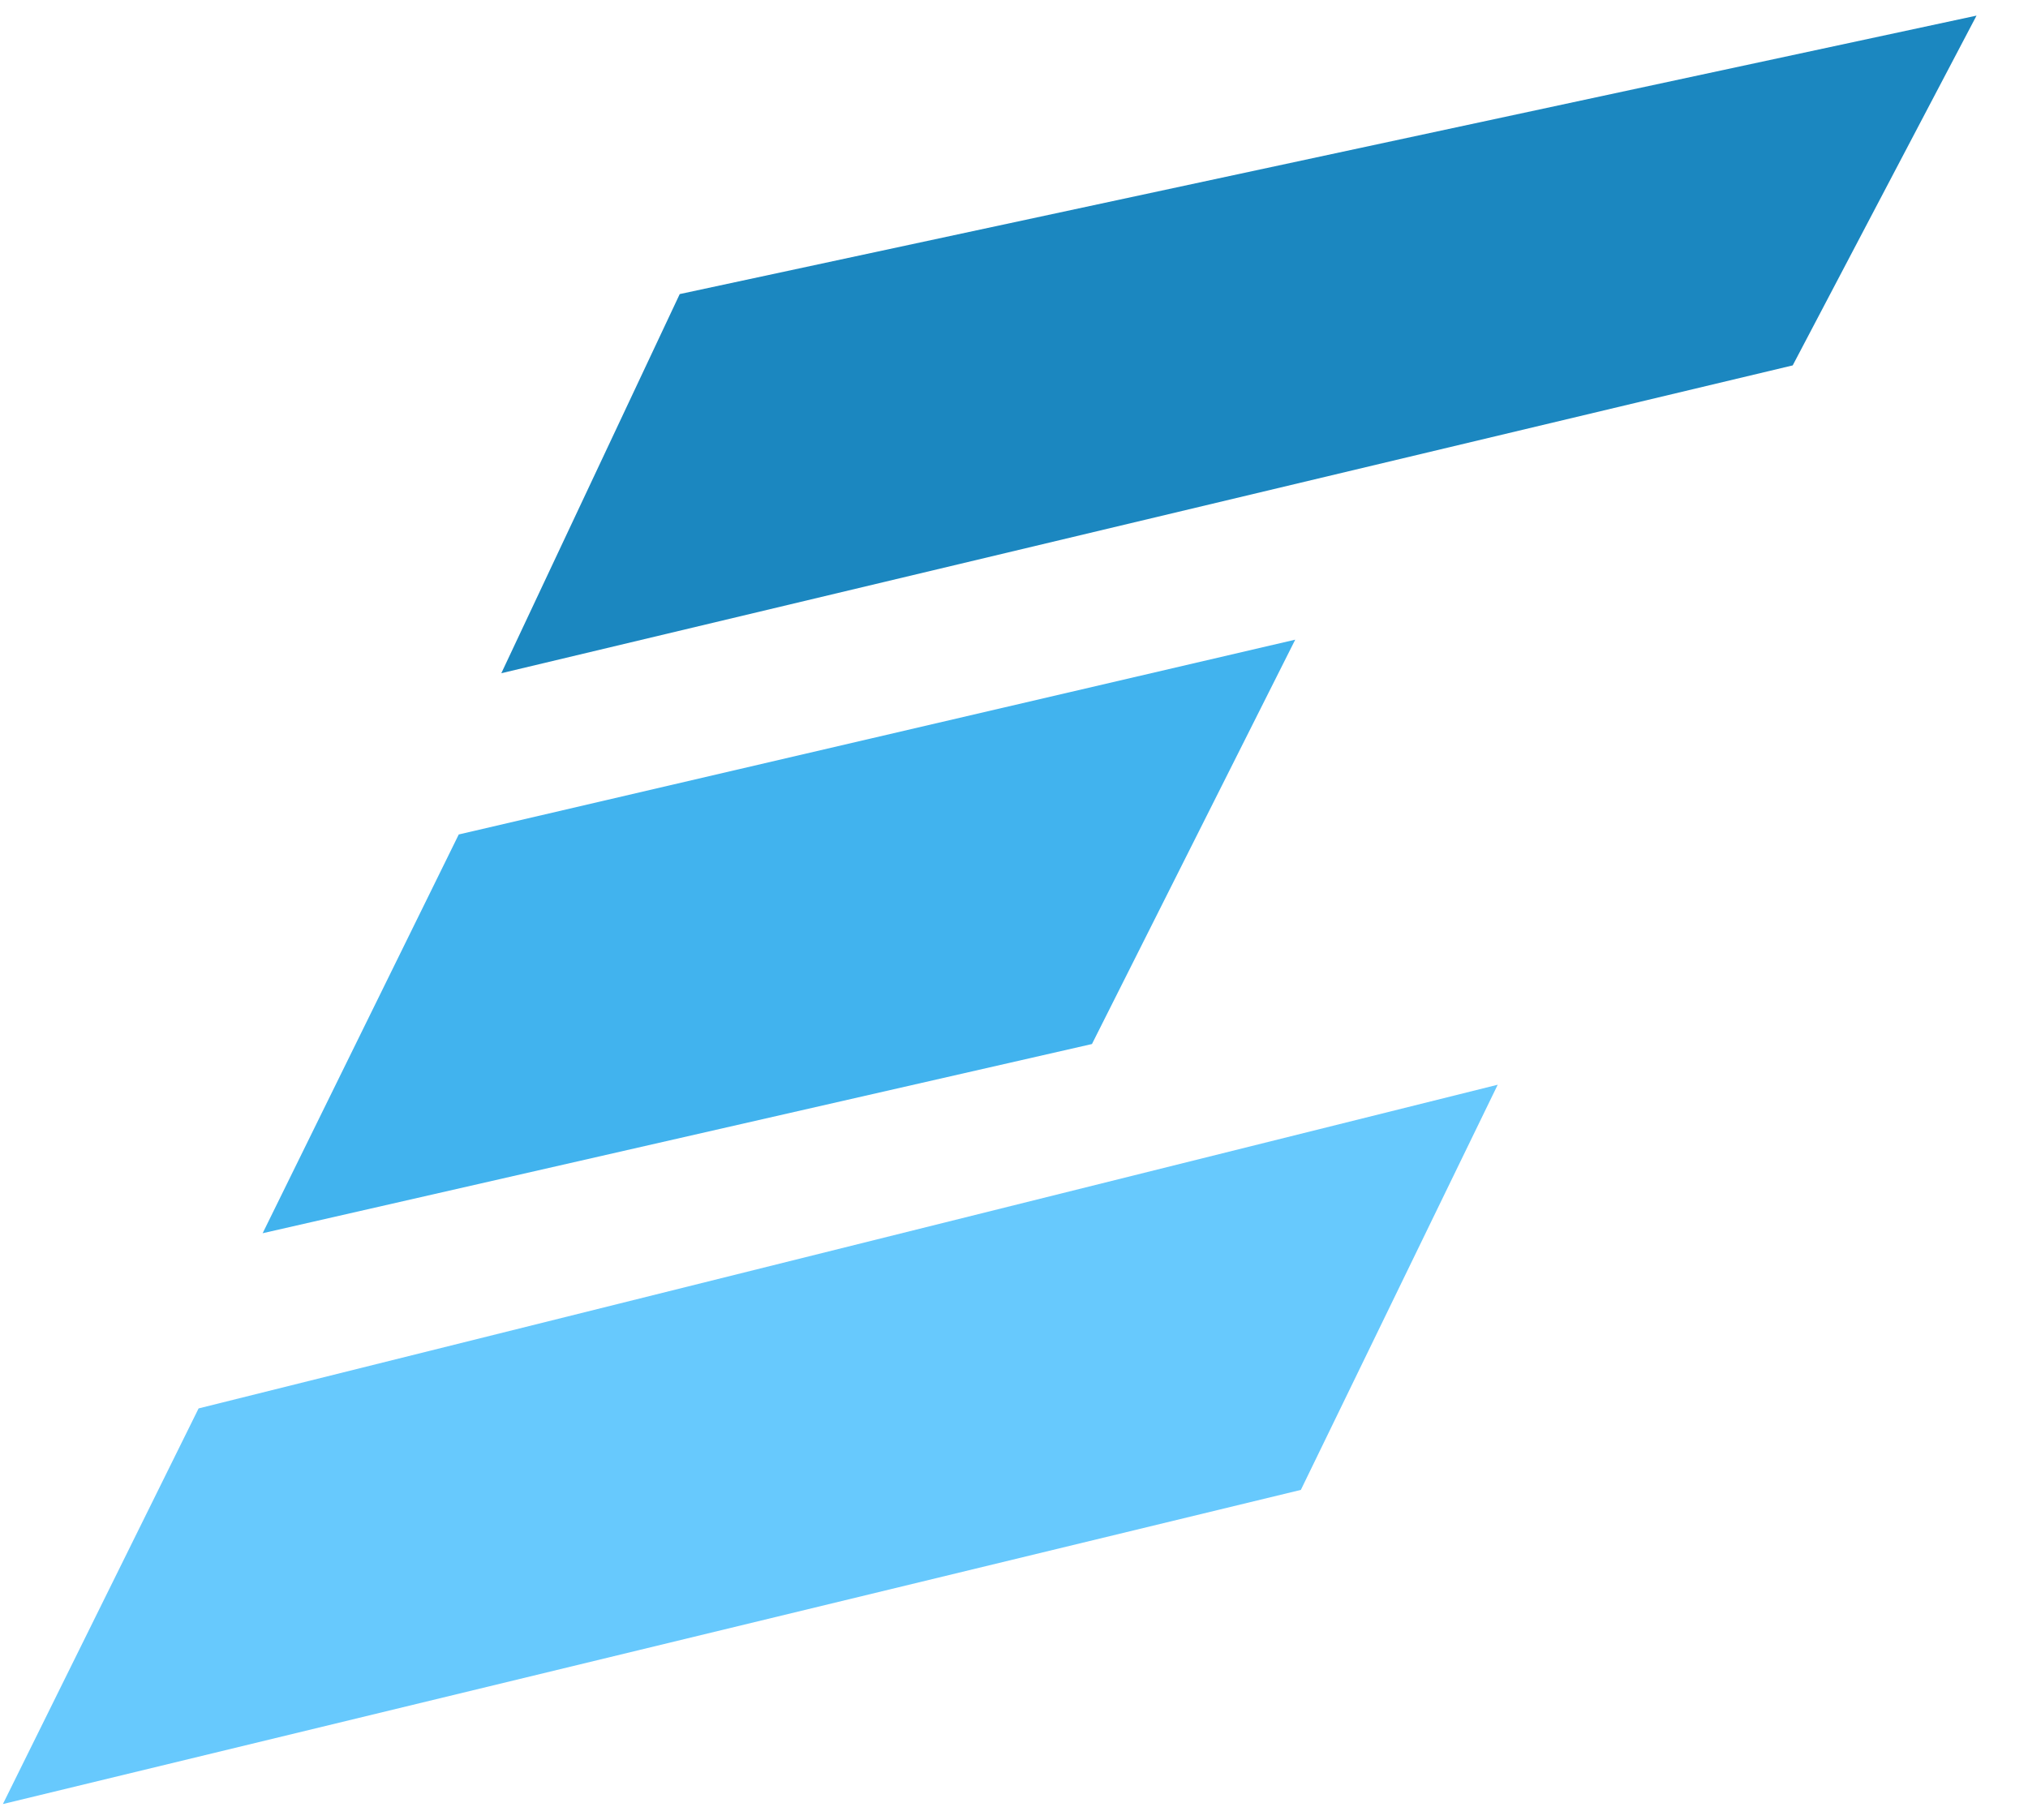
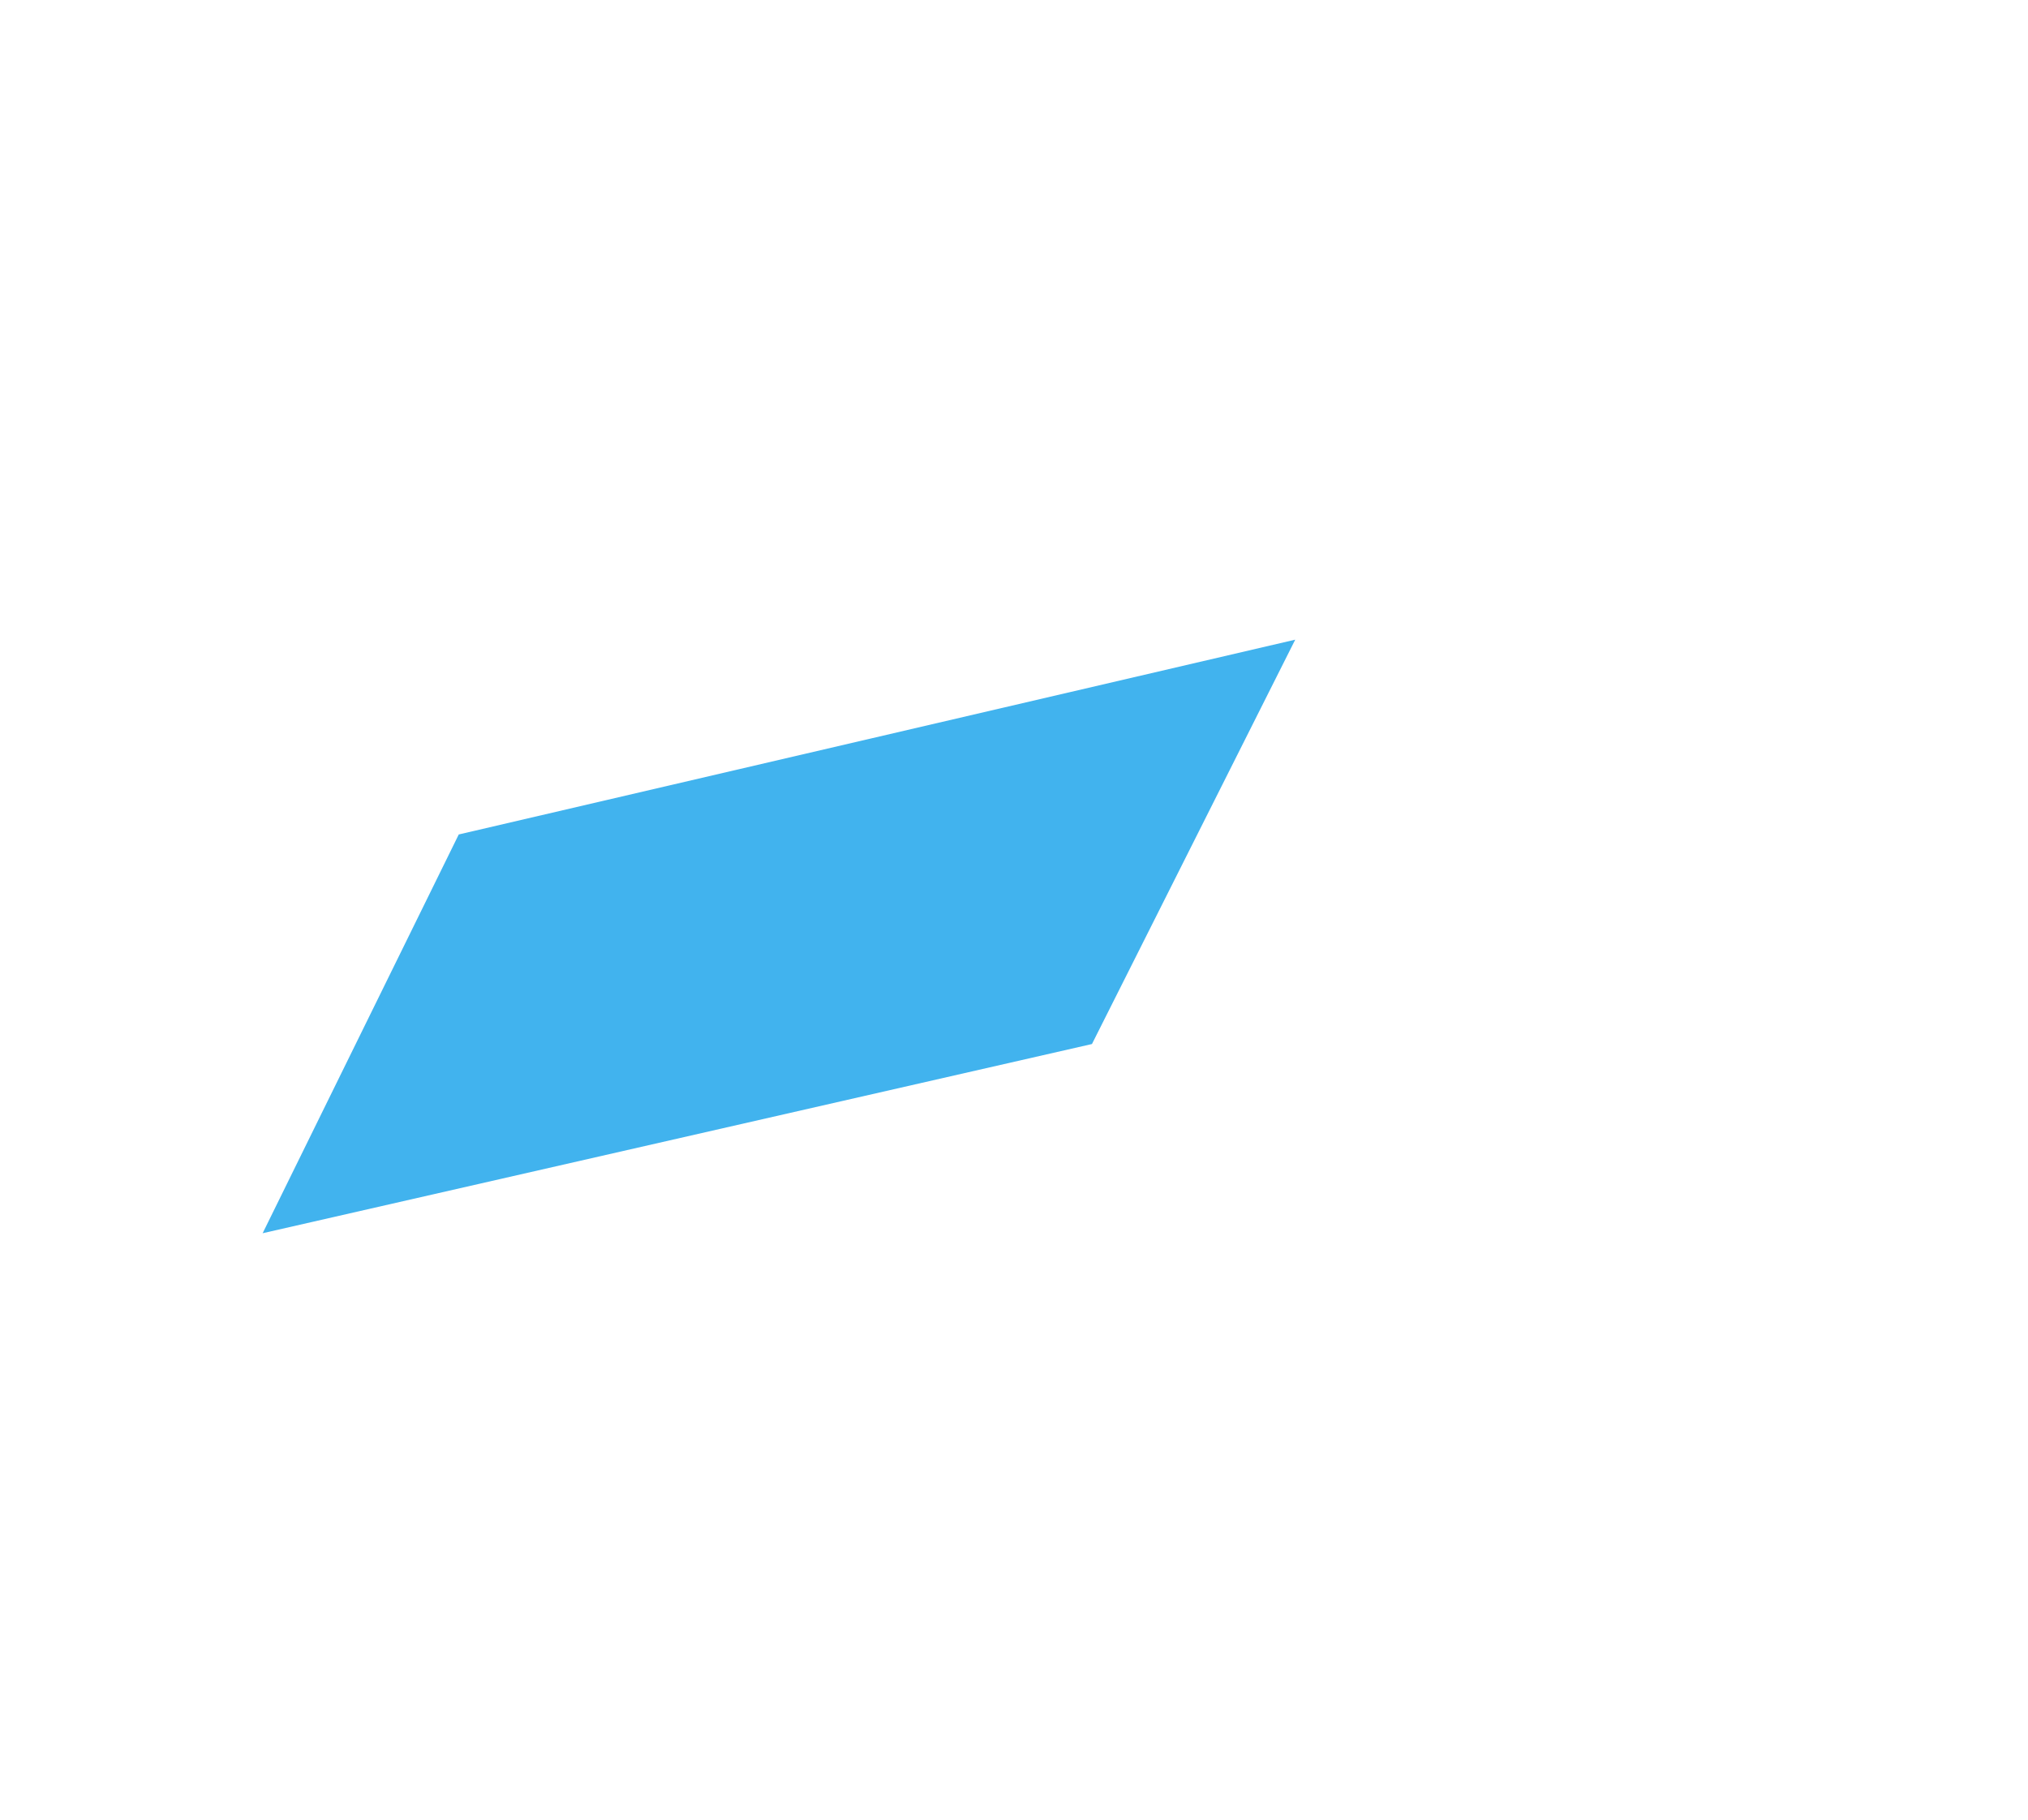
<svg xmlns="http://www.w3.org/2000/svg" fill="none" height="35" viewBox="0 0 40 36" width="39">
-   <path d="M9.859 13.319L13.388 5.818L39.039 0.309L35.403 7.229L9.859 13.319Z" fill="#1B87C0" />
-   <path d="M5.138 24.398L9.017 16.509L25.563 12.655L21.542 20.655L5.138 24.398Z" fill="#41B3EE" />
-   <path d="M0 35.691L3.871 27.864L29.568 21.46L25.674 29.476L0 35.691Z" fill="#67C9FD" />
+   <path d="M5.138 24.398L9.017 16.509L25.563 12.655L21.542 20.655Z" fill="#41B3EE" />
</svg>